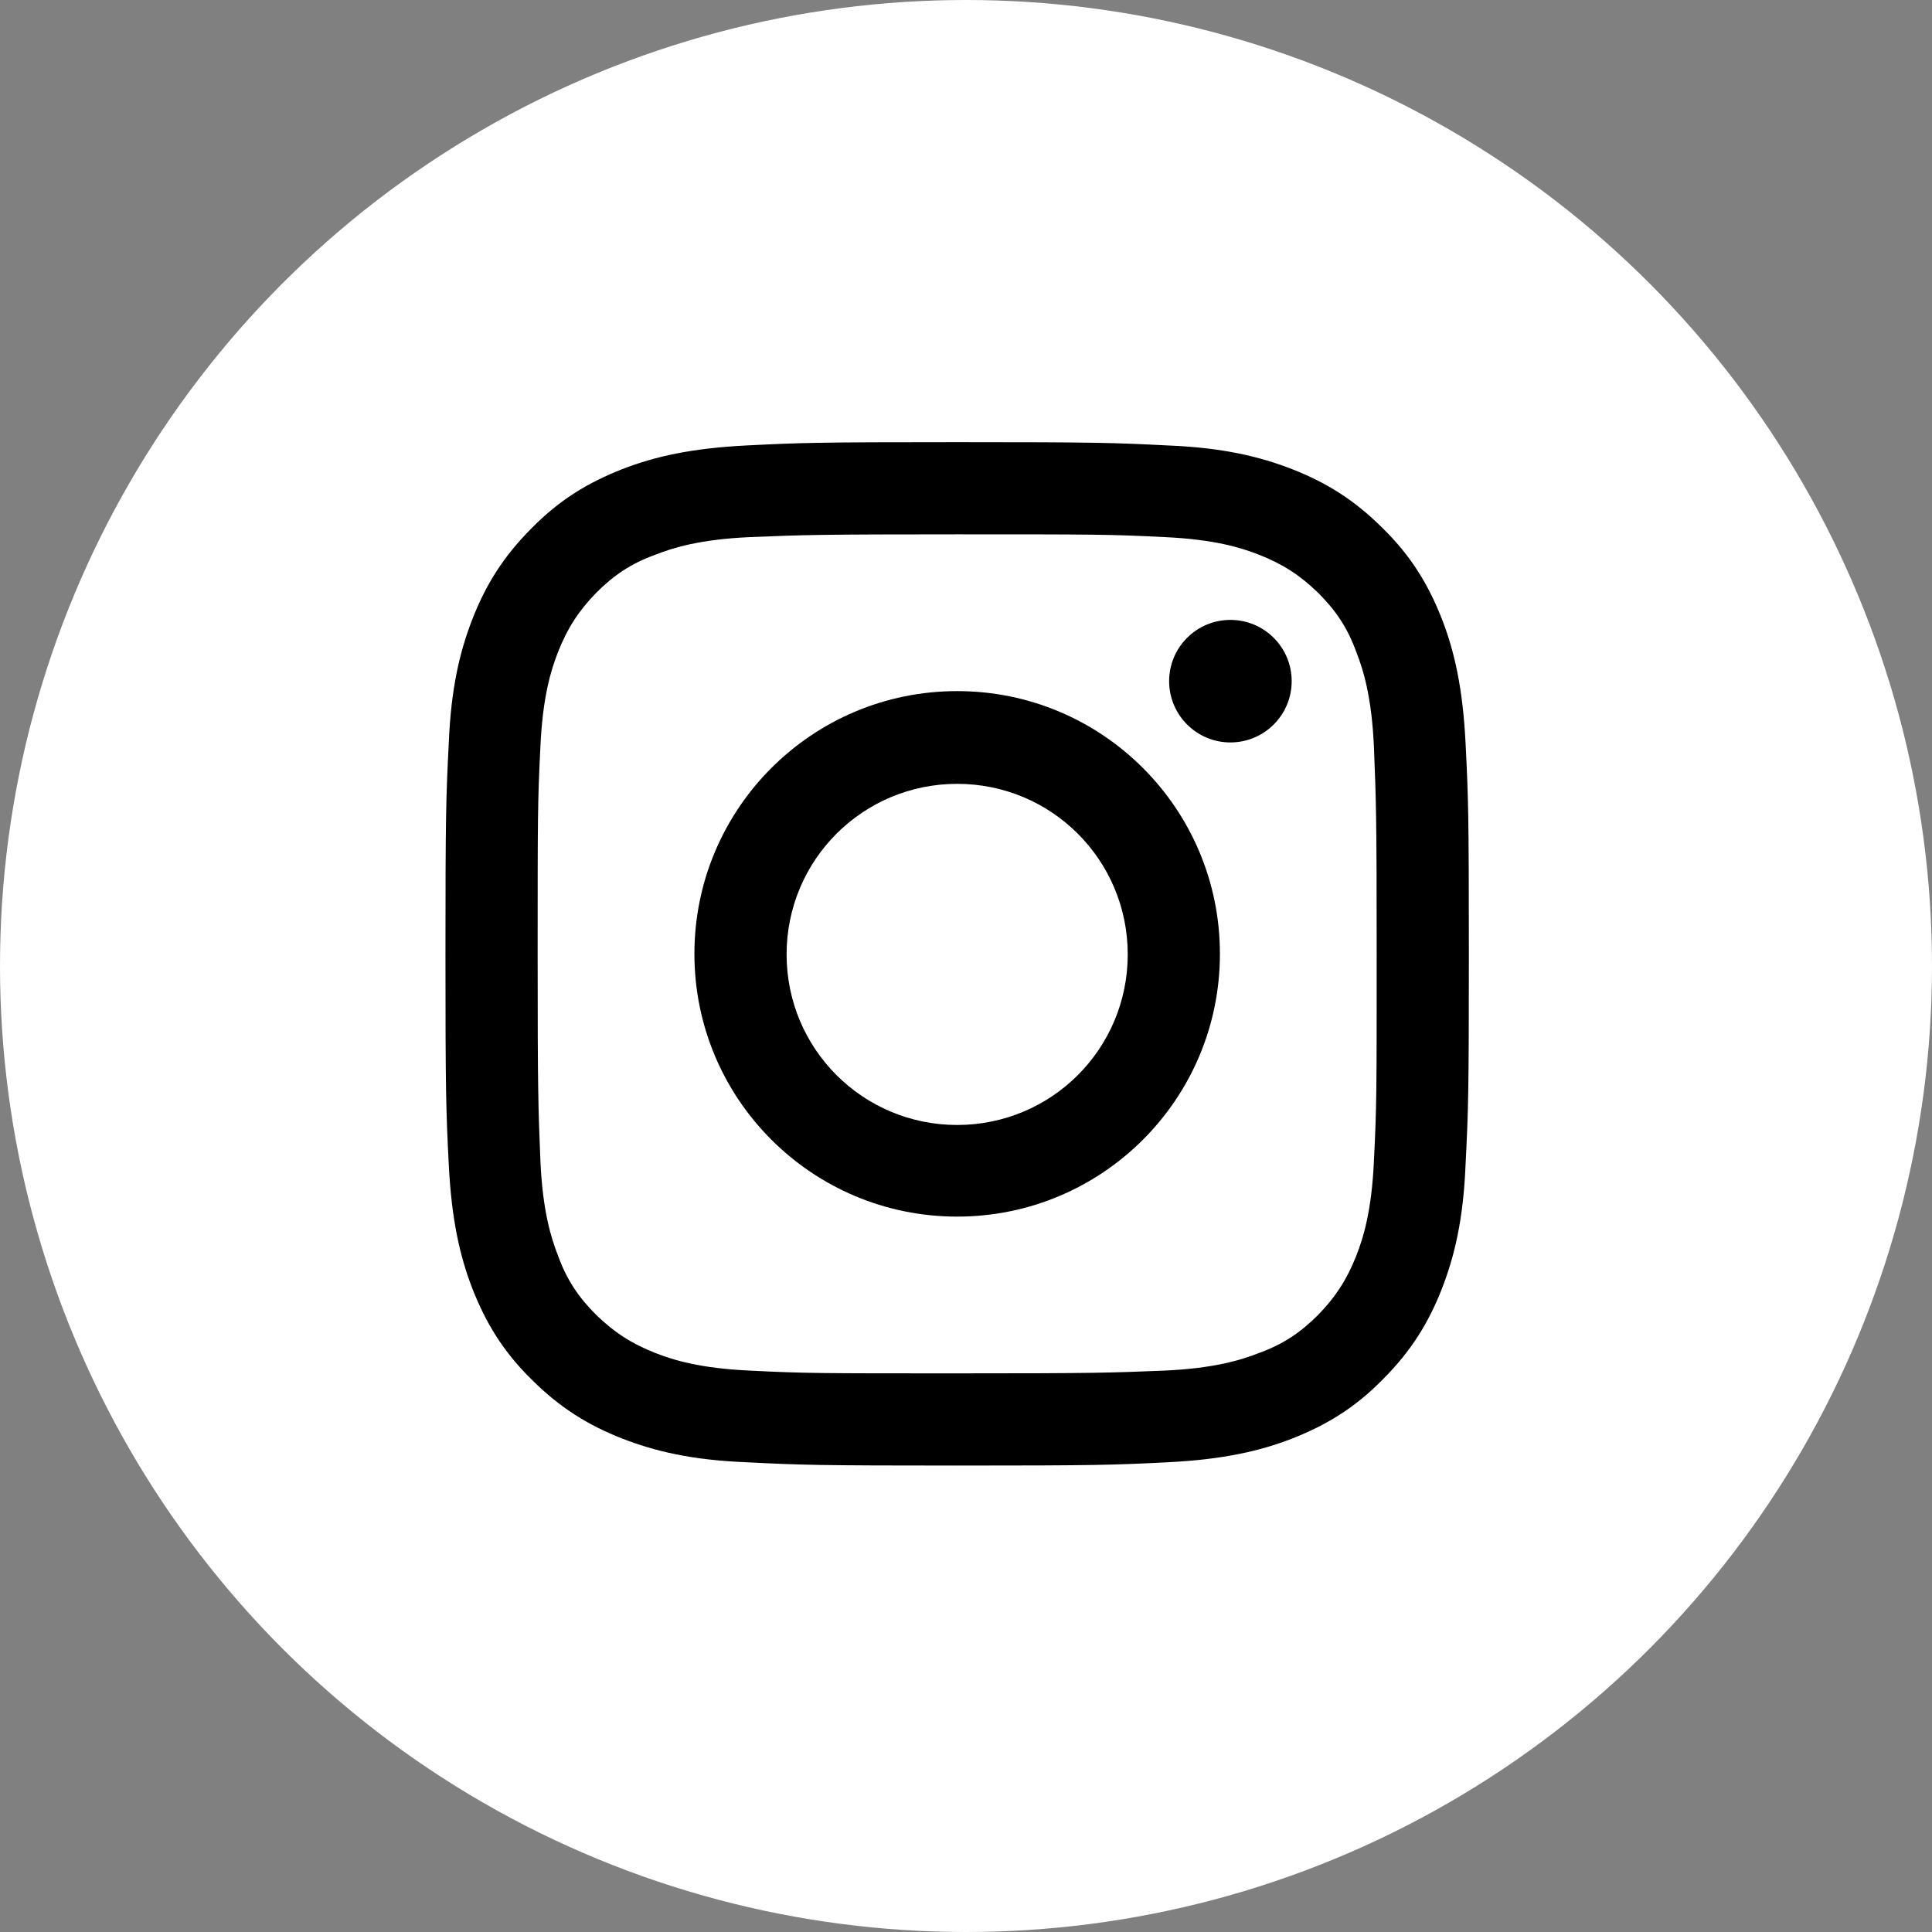
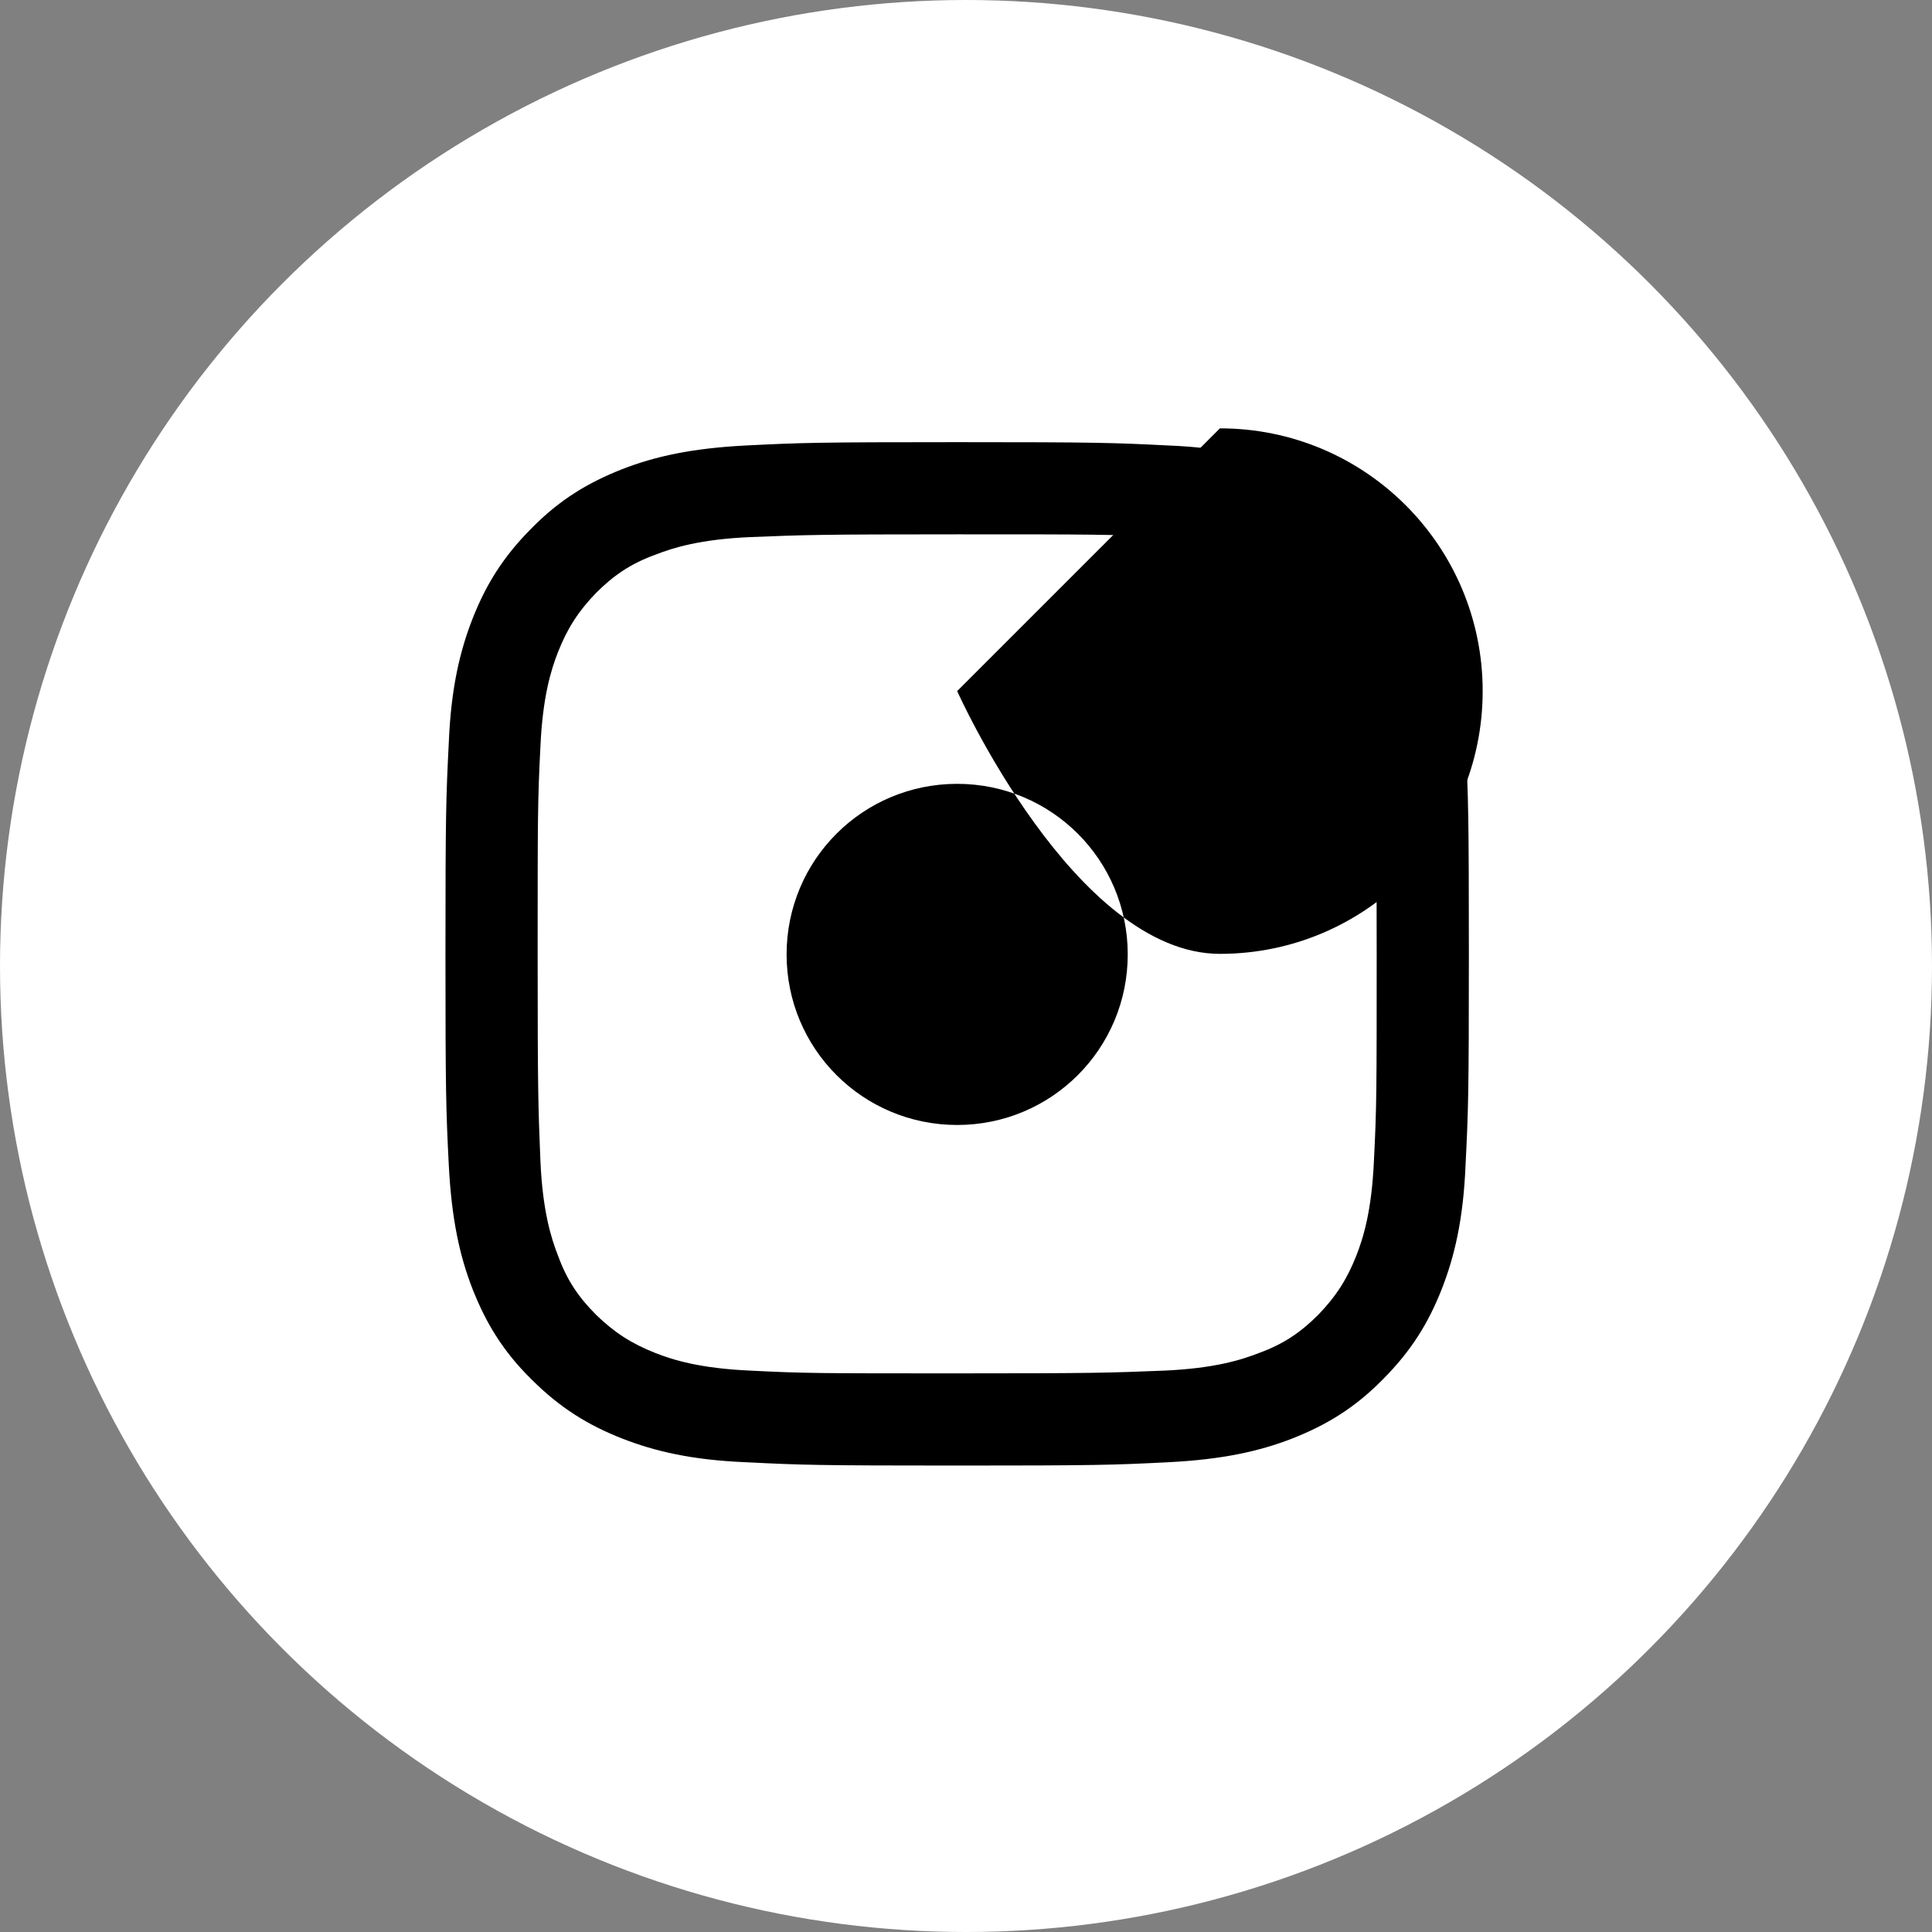
<svg xmlns="http://www.w3.org/2000/svg" id="_レイヤー_2" viewBox="0 0 35 35">
  <rect x="0" y="0" width="35" height="35" fill="#808080" stroke="none" />
  <defs>
    <style>.cls-1{fill:#fff;}</style>
  </defs>
  <g id="_レイヤー_1-2">
    <circle class="cls-1" cx="17.5" cy="17.5" r="17.5" />
    <path d="M17.34,9.68c2.48,0,2.77,0,3.75.05.9.04,1.39.19,1.72.32.43.17.74.37,1.07.69.32.32.53.63.69,1.07.13.33.28.82.32,1.72.04.98.05,1.27.05,3.75s0,2.77-.05,3.75c-.04.9-.19,1.39-.32,1.72-.17.43-.37.74-.69,1.07-.32.32-.63.53-1.07.69-.33.13-.82.28-1.72.32-.98.04-1.27.05-3.75.05s-2.77,0-3.75-.05c-.9-.04-1.39-.19-1.72-.32-.43-.17-.74-.37-1.07-.69-.32-.32-.53-.63-.69-1.07-.13-.33-.28-.82-.32-1.72-.04-.98-.05-1.27-.05-3.75s0-2.77.05-3.75c.04-.9.19-1.39.32-1.72.17-.43.37-.74.69-1.07.32-.32.63-.53,1.07-.69.33-.13.82-.28,1.72-.32.98-.04,1.27-.05,3.75-.05M17.34,8.01c-2.52,0-2.83.01-3.82.06-.99.05-1.66.2-2.25.43-.61.24-1.13.55-1.64,1.07-.52.52-.83,1.03-1.07,1.64-.23.59-.39,1.26-.43,2.25-.05.99-.06,1.3-.06,3.82s.01,2.83.06,3.82c.05.99.2,1.66.43,2.25.24.61.55,1.13,1.07,1.64.52.52,1.03.83,1.64,1.07.59.23,1.26.39,2.25.43.99.05,1.3.06,3.82.06s2.83-.01,3.82-.06c.99-.05,1.66-.2,2.25-.43.61-.24,1.13-.55,1.64-1.07.52-.52.83-1.03,1.07-1.64.23-.59.39-1.26.43-2.25.05-.99.06-1.3.06-3.82s-.01-2.83-.06-3.82c-.05-.99-.2-1.66-.43-2.25-.24-.61-.55-1.13-1.07-1.64-.52-.52-1.03-.83-1.64-1.07-.59-.23-1.26-.39-2.25-.43-.99-.05-1.3-.06-3.82-.06h0Z" />
-     <path d="M17.34,12.52c-2.63,0-4.76,2.13-4.76,4.76s2.13,4.76,4.76,4.76,4.76-2.13,4.76-4.76-2.13-4.76-4.76-4.76ZM17.34,20.38c-1.71,0-3.09-1.38-3.09-3.09s1.38-3.09,3.09-3.09,3.09,1.38,3.09,3.09-1.38,3.09-3.09,3.09Z" />
-     <circle cx="22.29" cy="12.34" r="1.11" />
+     <path d="M17.34,12.52s2.13,4.76,4.76,4.76,4.76-2.13,4.76-4.76-2.13-4.76-4.76-4.76ZM17.34,20.38c-1.71,0-3.09-1.38-3.09-3.09s1.38-3.09,3.09-3.09,3.09,1.38,3.09,3.09-1.38,3.09-3.09,3.09Z" />
  </g>
</svg>